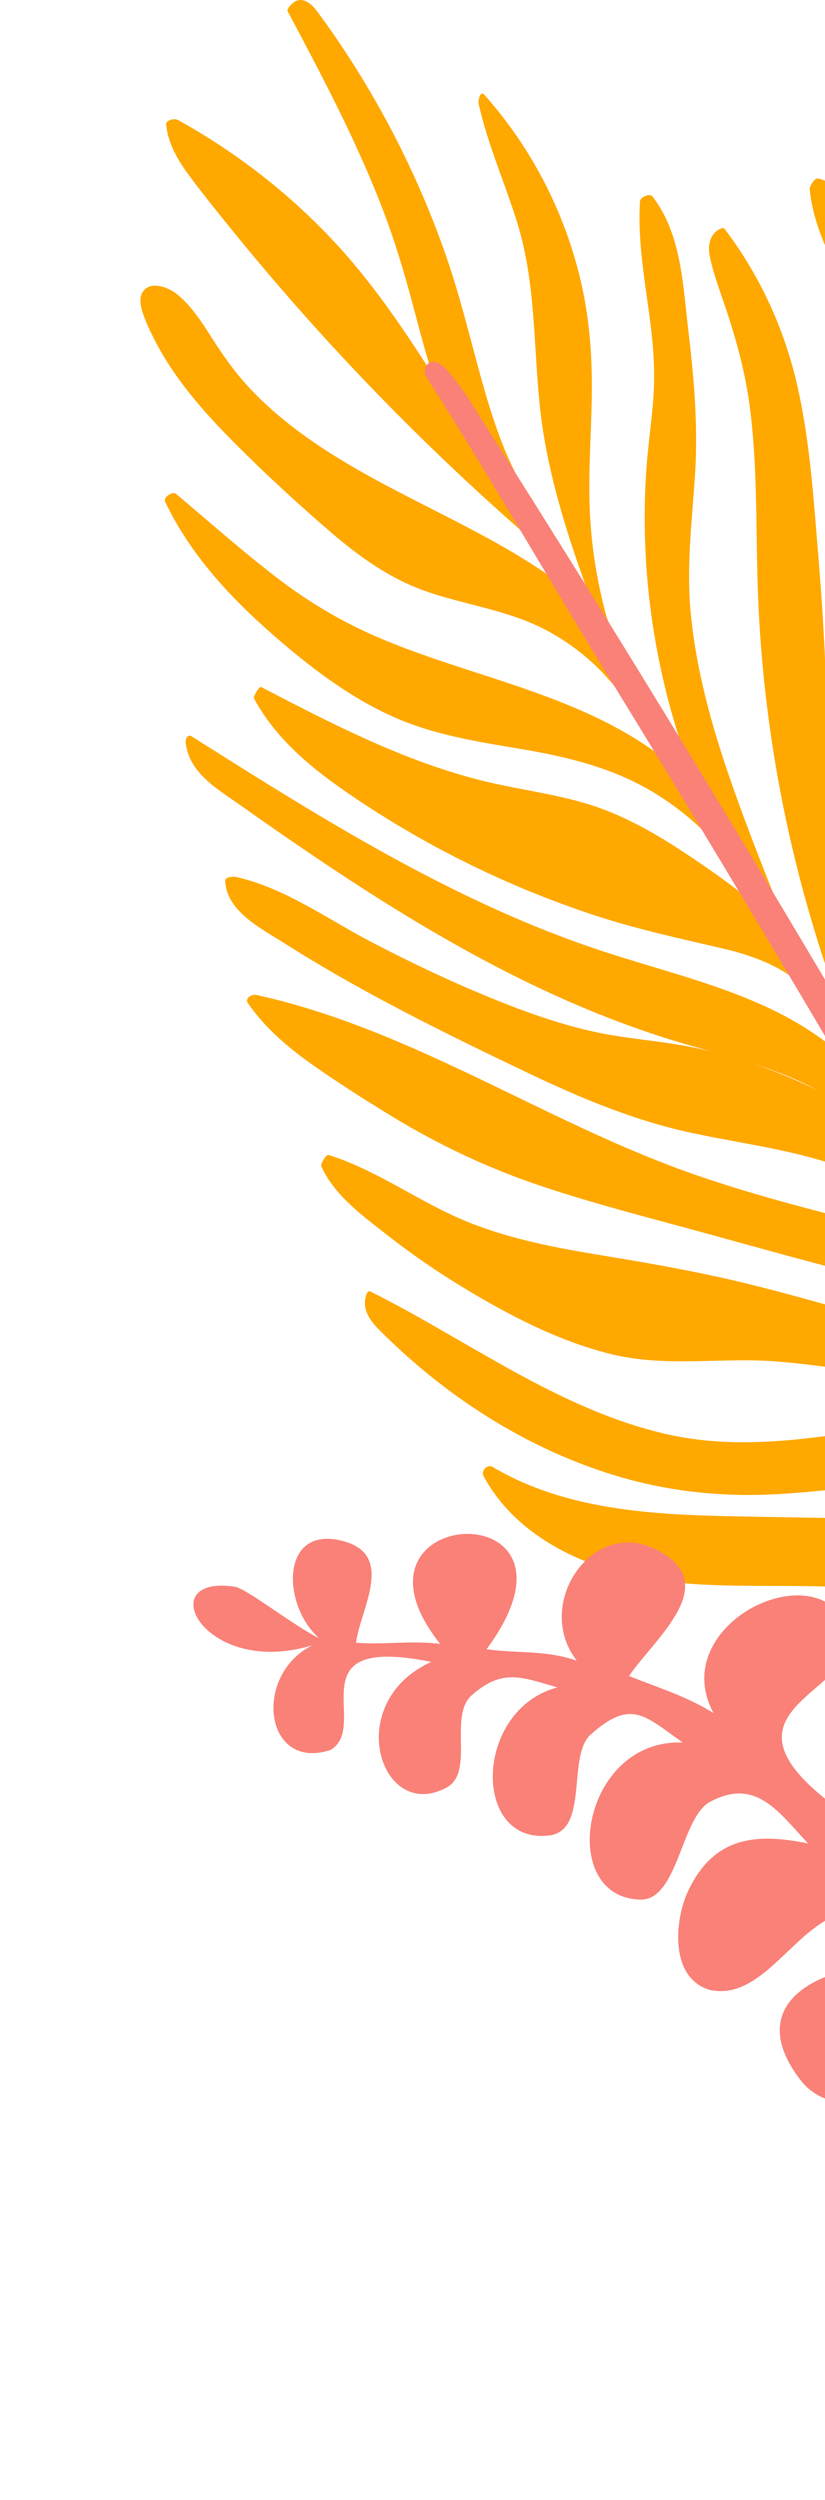
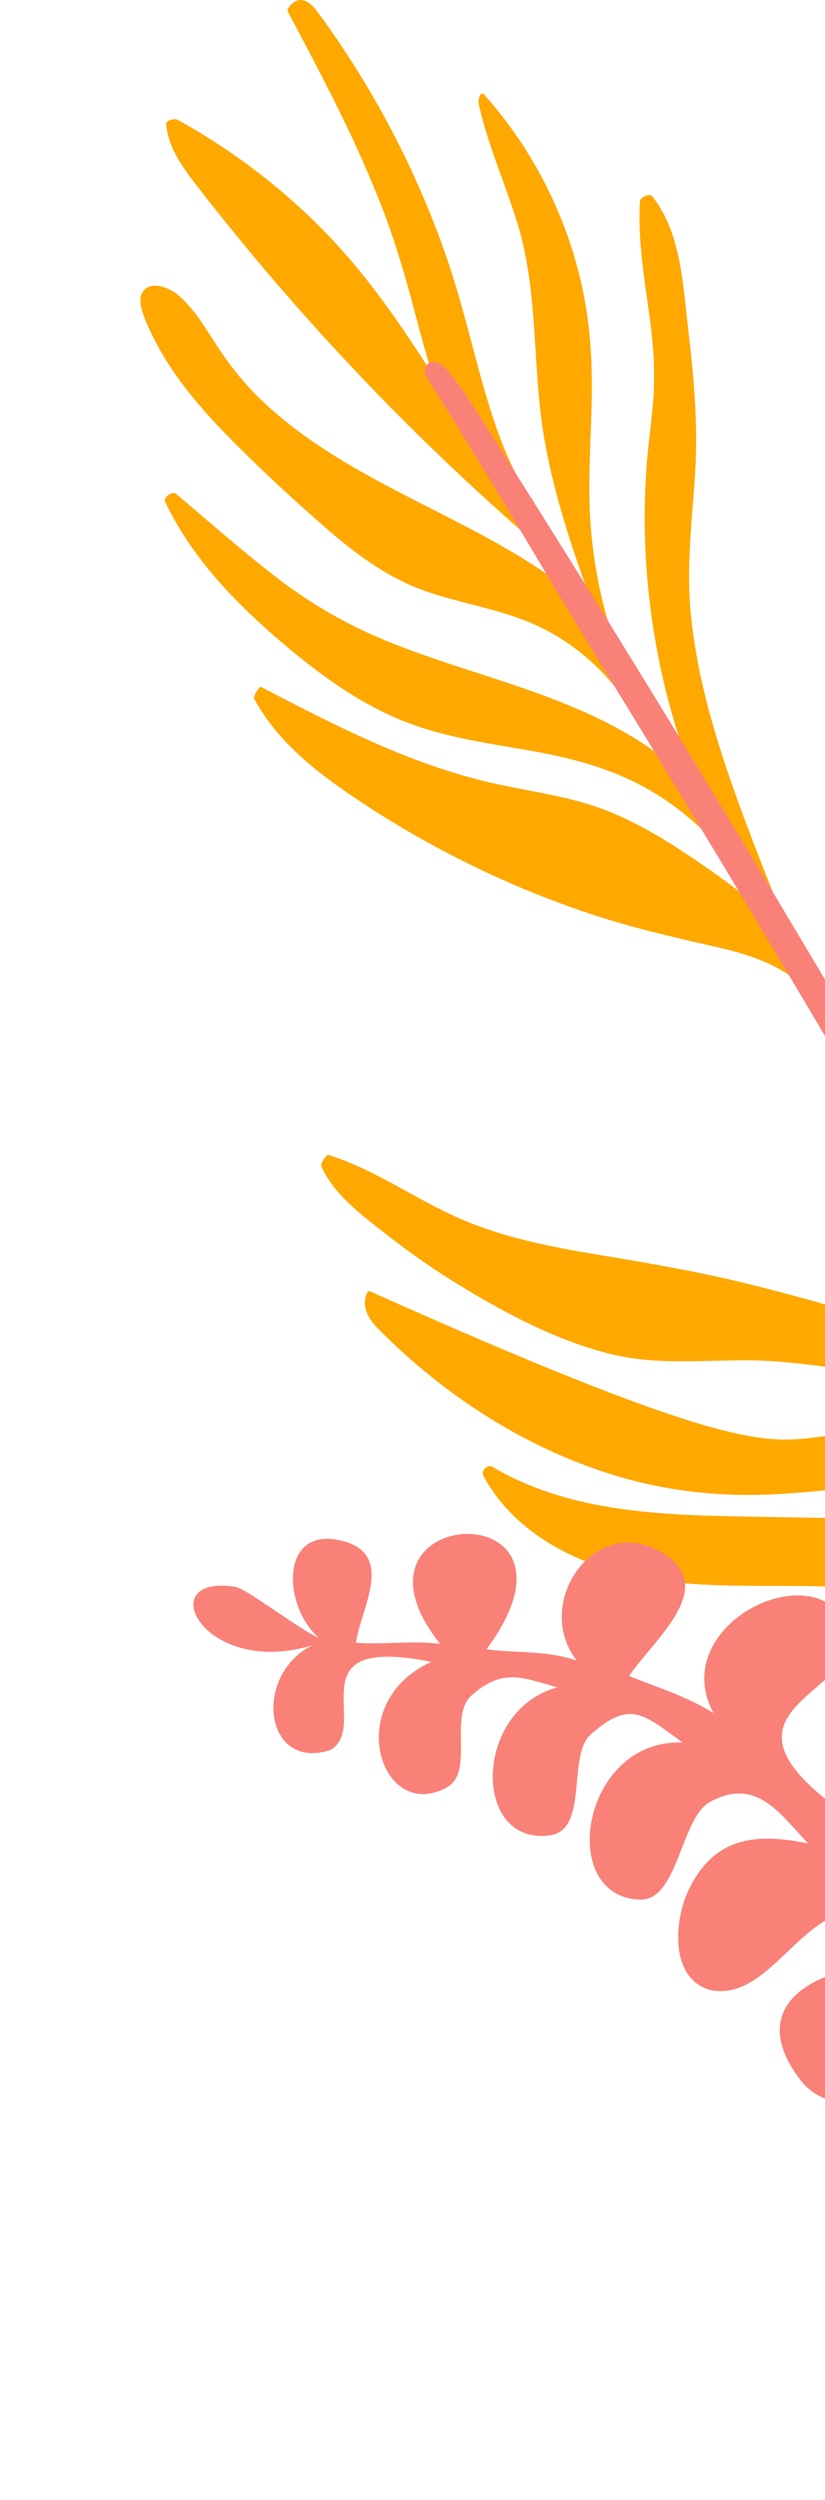
<svg xmlns="http://www.w3.org/2000/svg" width="240" height="727" viewBox="0 0 240 727" fill="none">
  <g clip-path="url(#clip0_258_119)">
    <g clip-path="url(#clip1_258_119)">
      <path d="M321.277 186.05C320.527 181.61 319.507 177.14 317.797 172.96C316.597 170.02 314.887 167.2 311.567 166.55C311.037 166.45 310.527 167.01 310.337 167.43C306.607 175.67 308.747 184.9 309.457 193.54C310.277 203.55 310.437 213.61 309.927 223.65C308.997 241.72 305.457 259.14 300.837 276.59C296.377 293.44 293.267 310.19 293.417 327.68C293.637 353.66 299.277 379.13 307.067 403.85C293.497 395.68 278.427 390.56 263.297 386.07C248.497 381.68 233.647 377.37 218.677 373.62C204.237 370.01 189.667 367.47 174.997 365.05C161.027 362.75 146.937 360.09 133.887 354.42C120.837 348.75 109.207 340.13 95.537 335.86C94.897 335.66 93.197 338.53 93.437 339.07C97.167 347.5 105.267 353.37 112.317 358.91C119.447 364.51 126.927 369.68 134.687 374.38C148.037 382.47 162.537 390.04 177.777 393.79C193.607 397.69 209.707 394.67 225.757 395.91C234.507 396.58 243.207 397.9 251.897 399.04C260.397 400.16 268.917 401.19 277.407 402.42C290.457 404.31 305.657 408.43 312.597 420.35C313.187 422.03 313.787 423.71 314.387 425.38C314.927 426.88 316.007 426.5 316.587 425.57L318.487 427.73C319.047 429.15 319.617 430.57 320.197 431.98C321.177 434.34 323.397 431.95 322.667 430.18C315.007 411.77 309.387 392.43 307.417 372.54C305.657 354.71 307.457 337.23 311.697 319.87C315.907 302.63 321.587 285.72 324.187 268.11C326.837 250.17 325.987 231.92 324.367 213.92C323.527 204.63 322.837 195.23 321.277 186.05ZM307.987 406.77C308.127 407.21 308.267 407.64 308.407 408.08L307.867 406.95C307.917 406.89 307.957 406.83 307.987 406.77Z" fill="#FFA800" />
-       <path d="M283.467 365.52C283.547 365.91 283.617 366.29 283.697 366.68C280.737 360.72 276.497 355.61 271.487 351.31L270.467 349.61C271.367 349.4 272.127 348.97 271.937 348.55C270.717 345.85 269.277 343.32 267.647 340.93L268.437 340.73C268.537 341.1 268.637 341.46 268.737 341.83C268.847 342.21 271.357 339.81 271.097 338.89C265.157 317.75 261.347 296.04 259.797 274.14C256.977 234.23 263.757 194.8 264.867 154.99C265.397 135.97 264.407 116.78 260.277 98.16C258.237 88.98 255.417 79.96 251.637 71.34C249.847 67.25 247.837 63.25 245.607 59.38C243.807 56.26 241.777 52.44 237.847 51.9C236.957 51.78 235.477 54.2 235.547 54.97C236.517 65.39 241.447 74.66 245.807 83.99C250.017 93.01 252.977 102.16 253.947 112.1C255.657 129.67 252.467 147.23 250.747 164.67C248.797 184.43 249.547 204.31 249.817 224.13C250.097 244.52 249.907 264.99 252.197 285.28C253.317 295.16 254.967 304.98 257.117 314.68C253.817 307.33 250.737 299.88 247.897 292.34C244.077 279.95 242.207 267.02 241.347 254.05C240.347 238.98 240.597 223.88 240.457 208.79C240.307 192.28 239.247 175.85 237.877 159.4C236.547 143.38 235.457 127.23 231.797 111.53C228.007 95.24 220.947 79.98 210.847 66.63C210.537 66.23 210.227 66.27 209.787 66.45C206.537 67.72 205.817 71.41 206.467 74.5C207.487 79.37 209.247 84.13 210.847 88.83C214.097 98.39 216.737 107.94 218.077 117.97C220.337 134.96 219.887 152.15 220.387 169.24C220.897 186.72 222.577 204.15 225.447 221.4C229.587 246.35 236.167 270.86 245.037 294.52C246.237 298.46 247.637 302.35 249.267 306.19C249.377 306.44 249.547 306.54 249.767 306.54C251.817 311.52 253.967 316.45 256.227 321.34C256.607 322.16 257.757 321.4 258.457 320.42C259.577 325.02 260.807 329.58 262.157 334.12C260.797 332.68 259.367 331.31 257.877 330C257.147 328.96 256.387 327.96 255.587 326.99L249.947 314.87C250.507 314.16 250.647 312.59 249.987 311.87C240.107 301.03 227.217 294.06 213.637 288.91C201.187 284.19 188.277 280.86 175.637 276.72C161.447 272.07 147.657 266.28 134.237 259.75C106.987 246.5 81.327 230.3 55.737 214.13C54.547 213.38 53.907 214.96 54.017 215.94C54.957 224.78 63.287 229.47 69.877 234.13C77.077 239.22 84.327 244.27 91.637 249.2C117.687 266.77 144.837 283.09 174.057 294.84C181.277 297.74 188.607 300.36 196.047 302.64C199.677 303.75 203.337 304.77 206.997 305.79C203.627 304.97 200.237 304.27 196.837 303.72C188.827 302.42 180.717 301.78 172.777 300.03C165.307 298.39 158.007 296.05 150.847 293.36C136.117 287.81 121.767 281.11 107.827 273.83C95.157 267.21 82.837 258.2 68.707 255.03C67.967 254.86 65.457 254.95 65.507 256.14C65.867 265.02 76.027 270.05 82.567 274.2C90.697 279.36 99.027 284.21 107.477 288.83C122.767 297.18 138.437 304.81 154.167 312.29C169.257 319.46 184.467 325.83 200.857 329.38C216.897 332.85 233.587 334.63 248.857 340.98C260.807 345.95 272.177 353.84 278.677 365.1C270.547 360.41 260.437 358.04 251.827 355.83C235.237 351.57 218.617 347.31 202.417 341.69C187.567 336.54 173.257 330 159.107 323.2C131.727 310.05 104.427 295.85 74.527 289.32C73.337 289.06 71.107 290.25 72.107 291.7C77.157 299.01 83.907 304.73 91.127 309.8C98.537 314.99 106.207 319.88 113.927 324.59C127.697 332.98 142.067 339.76 157.357 344.88C173.047 350.14 189.137 354.21 205.097 358.58C221.297 363.02 237.457 367.64 253.787 371.56C261.267 373.36 268.937 374.58 276.327 376.73C280.967 378.08 285.557 380.01 288.927 383.3C288.957 383.41 288.987 383.51 289.017 383.62C289.177 384.28 289.687 384.64 290.277 384.76C291.147 385.82 291.897 387 292.507 388.32C293.157 389.72 295.337 389.23 295.977 388.04C296.317 388.78 296.647 389.53 296.997 390.27C297.637 391.63 300.447 388.98 299.907 387.83C290.907 368.76 286.117 347.85 286.127 326.75C286.137 308.2 289.517 289.89 292.017 271.56C294.467 253.6 295.767 235.49 295.797 217.36C295.837 199.21 294.647 181.06 292.247 163.07C291.067 154.19 289.607 145.35 287.817 136.57C286.117 128.22 283.667 119.12 276.237 114.05C275.167 113.32 273.757 115.22 273.487 116.06C270.767 124.64 271.537 133.59 272.837 142.34C274.347 152.51 275.847 162.6 276.417 172.88C278.407 208.99 270.017 244.53 270.457 280.58C270.687 299.37 274.177 317.79 277.767 336.18C279.657 345.96 281.567 355.74 283.467 365.52ZM219.487 309.46C219.537 309.48 219.597 309.49 219.647 309.51C225.817 311.48 232.017 313.89 237.757 317.01C231.867 314.15 225.747 311.6 219.487 309.46Z" fill="#FFA800" />
      <path d="M200.227 95.97C198.677 82.91 198.207 67.87 189.767 57.09C189.007 56.11 186.257 57.35 186.187 58.49C185.317 72.06 188.407 85.36 189.747 98.79C190.367 104.99 190.487 111.16 189.947 117.37C189.397 123.74 188.477 130.07 188.037 136.45C187.197 148.6 187.447 160.82 188.757 172.92C190.857 192.35 195.657 211.43 203.017 229.51C194.957 220.84 185.007 214.27 174.397 209.1C153.947 199.15 131.507 194.46 110.617 185.62C99.787 181.04 89.807 175.13 80.487 167.96C70.427 160.22 60.897 151.78 51.197 143.6C50.187 142.75 47.437 144.64 48.027 145.88C55.377 161.39 67.237 174.03 80.077 185.18C90.407 194.16 101.477 202.58 113.987 208.27C126.237 213.84 139.467 215.76 152.617 218C166.047 220.3 179.037 223.59 190.747 230.82C202.197 237.89 211.757 247.75 218.537 259.36C218.857 259.9 219.827 259.62 220.627 259.05C220.647 259.09 220.667 259.14 220.677 259.18C221.137 260.32 225.497 261.15 225.017 259.96C219.567 246.32 213.347 230.24 208.997 216.2C205.137 203.73 202.117 190.94 200.907 177.92C199.647 164.33 201.367 151.09 202.217 137.54C203.087 123.66 201.867 109.76 200.227 95.97ZM212.237 244.01C211.827 243.55 211.407 243.09 210.987 242.64C211.057 242.61 211.127 242.58 211.187 242.54L212.237 244.01ZM203.707 231.19C204.737 233.66 205.807 236.12 206.937 238.56C206.927 238.55 206.927 238.55 206.917 238.54L202.687 232.23C203.127 231.93 203.507 231.55 203.707 231.19Z" fill="#FFA800" />
      <path d="M172.157 115.26C171.987 126.46 171.087 137.66 171.597 148.86C172.067 159.17 173.717 169.38 176.437 179.32C177.287 181.56 178.137 183.8 178.987 186.04C179.287 186.83 179.387 188.09 178.787 188.79C178.577 189.03 178.327 189.2 178.077 189.25C177.627 189.73 177.047 189.74 176.667 188.6C175.877 186.23 175.167 183.84 174.497 181.43C167.877 163.9 161.577 146.15 158.357 127.66C154.717 106.76 156.827 85.25 150.477 64.8C146.877 53.18 141.877 42.03 139.227 30.12C139.067 29.39 139.617 26.12 140.897 27.56C155.037 43.43 164.937 62.95 169.397 83.74C171.637 94.12 172.317 104.65 172.157 115.26Z" fill="#FFA800" />
      <path d="M129.897 74.81C133.487 85.18 136.107 95.78 138.977 106.36C142.207 118.3 147.137 135.64 154.957 145.43C155.767 146.45 151.997 143.67 151.267 142.76C150.827 142.21 150.397 141.65 149.977 141.08L146.877 140.74C146.817 140.82 146.747 140.91 146.687 140.99C148.417 143.45 150.197 145.89 152.017 148.3C152.387 148.79 152.047 149.28 151.447 149.63C155.097 152.87 158.767 156.08 162.477 159.25C163.537 160.15 160.007 161.58 158.947 160.67C125.237 131.88 94.187 100 66.357 65.5C62.527 60.75 58.677 55.99 55.047 51.07C51.777 46.64 48.877 41.83 48.337 36.24C48.197 34.85 50.837 34.37 51.747 34.88C68.407 44.09 83.627 55.85 96.677 69.71C107.877 81.6 117.017 95.06 125.767 108.78C123.837 102.78 122.227 96.67 120.637 90.66C118.077 80.99 115.317 71.43 111.787 62.07C108.197 52.57 104.047 43.29 99.617 34.16C94.547 23.74 89.117 13.51 83.687 3.28C83.407 2.75 84.267 1.81 84.557 1.49C87.177 -1.44 90.087 0.43 92.057 3.05C95.307 7.38 98.377 11.85 101.317 16.38C107.177 25.39 112.497 34.77 117.237 44.42C122.067 54.28 126.307 64.43 129.897 74.81Z" fill="#FFA800" />
      <path d="M168.467 175.99L179.657 195.84C182.397 198.77 184.867 201.96 187.047 205.36C187.067 205.39 183.727 206.52 183.147 205.62C176.897 195.84 168.077 187.82 157.677 182.64C147.287 177.46 135.677 175.91 124.757 172.25C113.827 168.58 104.677 162.04 96.007 154.58C86.377 146.28 76.997 137.63 68.027 128.62C59.147 119.7 50.697 110.07 44.947 98.8C43.627 96.21 42.337 93.51 41.447 90.74C40.867 88.95 40.417 86.47 41.577 84.79C43.867 81.48 49.127 83.64 51.467 85.53C55.727 88.98 58.717 93.69 61.627 98.26C64.987 103.55 68.567 108.58 72.877 113.15C80.947 121.69 90.587 128.58 100.637 134.59C123.717 148.38 149.577 157.69 170.157 175.43C170.227 175.49 169.387 175.8 168.467 175.99Z" fill="#FFA800" />
      <path d="M173.687 234.7C184.727 238.53 194.687 244.85 204.267 251.43C215.327 259.02 226.057 267.32 234.177 278.12C234.447 278.47 233.907 279.34 233.327 280.11L234.577 282.55C237.777 285.35 240.357 288.83 241.927 293.24C242.227 294.08 239.857 296.46 239.817 296.36C235.327 283.77 222.017 278.57 210.047 275.78C197.787 272.92 185.597 270.29 173.607 266.38C149.827 258.62 127.067 247.7 106.157 233.97C93.657 225.77 81.097 216.53 73.877 203.09C73.597 202.58 75.457 199.52 75.907 199.76C96.487 210.44 117.327 221.26 139.947 226.94C151.117 229.75 162.737 230.91 173.687 234.7Z" fill="#FFA800" />
-       <path d="M106.447 376.86C106.607 376.31 106.987 375.19 107.777 375.58C136.037 389.7 162.087 409.6 193.317 416.92C207.627 420.27 221.927 419.8 236.417 418.08C250.747 416.38 265.217 413.93 279.687 415.44C295.557 417.09 310.597 423.97 322.277 434.83C322.877 435.39 322.817 436.97 322.457 437.93L322.957 439.02C324.077 440.2 325.137 441.47 326.107 442.84C326.837 443.87 325.877 447.56 324.867 446.14C315.157 432.49 297.457 429.21 281.737 429.66C263.227 430.18 244.857 433.43 226.367 434.49C210.467 435.41 194.747 433.82 179.467 429.24C165.157 424.95 151.557 418.42 139.067 410.24C131.877 405.53 125.037 400.27 118.607 394.56C115.607 391.89 112.677 389.14 109.877 386.27C107.377 383.7 105.377 380.58 106.447 376.86Z" fill="#FFA800" />
+       <path d="M106.447 376.86C106.607 376.31 106.987 375.19 107.777 375.58C207.627 420.27 221.927 419.8 236.417 418.08C250.747 416.38 265.217 413.93 279.687 415.44C295.557 417.09 310.597 423.97 322.277 434.83C322.877 435.39 322.817 436.97 322.457 437.93L322.957 439.02C324.077 440.2 325.137 441.47 326.107 442.84C326.837 443.87 325.877 447.56 324.867 446.14C315.157 432.49 297.457 429.21 281.737 429.66C263.227 430.18 244.857 433.43 226.367 434.49C210.467 435.41 194.747 433.82 179.467 429.24C165.157 424.95 151.557 418.42 139.067 410.24C131.877 405.53 125.037 400.27 118.607 394.56C115.607 391.89 112.677 389.14 109.877 386.27C107.377 383.7 105.377 380.58 106.447 376.86Z" fill="#FFA800" />
      <path d="M143.307 426.59C164.397 439.1 189.517 440.47 213.427 440.95C227.787 441.24 242.157 441.44 256.517 441.68C270.037 441.91 283.627 441.79 297.127 442.72C307.617 443.45 318.147 445.13 327.867 449.08C327.867 449.06 327.857 449.05 327.857 449.04C324.317 431.88 321.477 414.57 319.397 397.17C317.547 381.68 315.957 366.22 318.967 350.77C324.157 324.15 339.057 299.64 340.027 272.16C340.307 264.23 339.087 256.42 337.907 248.6C337.307 244.6 336.727 240.59 336.437 236.55C336.207 233.43 335.447 229.11 337.197 226.28C338.687 223.86 341.857 223.81 343.747 225.77C346.337 228.46 347.577 232.71 348.527 236.22C350.507 243.57 351.657 251.16 352.237 258.75C354.547 289.31 347.237 319.55 340.417 349.1C333.557 378.82 326.857 409.63 331.117 440.25C331.637 444 332.337 447.72 333.187 451.41C333.197 451.44 333.187 451.47 333.197 451.5C333.477 451.64 333.747 451.8 334.027 451.95C331.877 432.98 333.837 413.95 339.007 395.32C342.367 383.2 346.597 371.34 350.067 359.25C353.707 346.53 356.447 333.57 358.837 320.56C361.657 305.24 364.137 289.86 366.737 274.5C366.857 273.78 369.807 272.48 370.357 273.03C379.937 282.74 377.187 298.2 375.477 310.35C373.657 323.28 371.207 336.12 368.147 348.81C365.027 361.75 361.277 374.53 356.907 387.1C352.387 400.09 346.827 412.5 345.167 426.29C343.597 439.3 343.797 457.44 343.017 470.56C343.487 469.73 343.097 463.93 343.557 463.1C345.127 444.22 350.187 425.83 356.197 407.88C363.677 385.56 371.647 363.26 380.667 341.51C383.017 335.85 385.467 330.23 388.057 324.68C389.197 322.23 390.287 319.73 391.597 317.36C392.457 315.8 393.917 313.81 395.927 313.83C397.877 313.85 398.407 316.03 398.987 317.56C399.867 319.86 400.427 322.24 400.727 324.68C401.307 329.42 400.867 334.25 399.937 338.92C397.787 349.68 393.547 360.13 389.737 370.38C385.687 381.26 381.367 392.03 376.777 402.68C367.657 423.84 357.457 444.53 346.257 464.67C342.277 473.54 343.897 474.02 343.847 476.42C343.797 478.82 343.027 474.37 343.077 471.93C343.077 471.92 343.077 471.91 343.077 471.9L342.167 471.91C342.047 472.11 341.937 472.32 341.817 472.52L343.597 476.91C345.047 478.52 346.417 480.21 347.707 481.98C349.007 483.77 345.777 485.89 344.397 484.01C336.577 473.26 324.987 465.39 312.237 461.71C305.837 459.86 299.167 459.02 292.507 459.39C284.687 459.82 277.147 462.21 269.347 462.82C261.427 463.44 253.497 462.02 245.607 461.59C237.617 461.16 229.607 461.21 221.607 461.18C206.537 461.13 191.177 460.82 176.667 456.3C161.957 451.72 148.137 443.11 140.657 429.24C139.857 427.77 141.767 425.67 143.307 426.59Z" fill="#FFA800" />
      <path d="M130.158 107.72C132.618 110.64 134.888 113.72 136.928 116.94C169.858 168.88 194.628 208.96 226.678 262.52C243.028 289.85 259.208 317.29 275.198 344.83C291.098 372.21 307.078 399.58 322.088 427.46C338.648 458.23 353.758 489.88 364.618 523.14C365.478 525.79 359.188 531.61 358.298 528.88C338.788 469.16 306.038 414.78 274.748 360.69C242.688 305.27 209.898 250.27 176.388 195.72C157.508 164.98 143.268 139.89 123.938 109.43C122.568 107.28 125.078 102.16 130.158 107.72Z" fill="#F98178" />
    </g>
    <path d="M328.581 541.157C330.95 554.243 319.357 565.614 318.63 578.75C317.34 602.145 328.416 610.673 338.086 629.935C335.776 613.881 328.607 592.751 345.511 582.686C362.422 572.629 369.424 584.606 371.377 600.712C373.352 634.802 345.526 666.497 369.067 698.112C366.843 686.064 371.095 648.02 391.916 673.341C406.613 691.222 390.06 712.061 393.399 739.216C399.173 786.165 458.579 866.306 477.821 916.385C431.128 873.515 413.32 781.149 369.667 743.816C347.033 724.467 321.237 726.165 316.265 702.954C309.316 670.526 346.865 695.323 353.43 703.309C333.722 642.478 290.002 672.926 269.22 638.352C256.189 601.733 311.46 621.759 323.711 634.073C317.014 622.702 312.015 601.959 297.268 598.631C279.444 599.23 246.613 622.964 232.729 604.712C210.11 574.968 258.533 565.391 278.222 575C239.041 527.047 230.909 583.669 206.621 578.713C194.72 575.357 196.113 558.329 200.313 549.618C207.734 534.23 219.707 532.923 235.085 536.092C226.61 527.098 219.945 516.712 206.493 524.023C198.105 528.582 197.258 552.689 186.249 552.416C161.881 551.798 169.071 505.601 198.605 506.73C187.537 498.892 183.531 493.937 171.816 504.43C164.853 510.678 171.481 532.361 159.744 533.768C137.25 536.468 137.781 497.217 162.128 490.702C151.703 487.68 146.125 485.154 137.268 492.954C130.35 499.051 138.161 515.329 129.941 519.812C110.778 530.246 99.315 495.187 125.453 483.283C85.148 475.156 108.008 502.039 96.115 508.92C76.865 515.151 73.419 487.148 90.895 478.439C59.163 488.151 43.748 457.526 68.56 461.461C72.547 462.57 86.052 473.166 92.78 476.351C81.893 466.757 81.417 442.921 100.174 448.259C114.944 452.458 104.786 468.085 103.568 477.708C111.793 478.358 119.529 476.994 128.035 478.045C95.57 437.2 175.882 433.108 141.548 479.601C150.868 480.888 158.498 479.796 167.774 482.9C155.132 466.641 172.199 441.078 191.013 450.664C210.535 460.606 190.463 476.369 183.001 487.387C191.524 490.817 199.492 493.178 207.56 498.151C193.655 472.268 238.067 450.77 246.804 473.613C252.708 493.046 200.62 496.086 246.528 527.901C232.622 492.046 287.926 476.349 285.754 509.685C285.115 519.369 270.726 525.006 269.616 535.083C267.63 553.185 280.246 556.481 292.374 567.281C276.085 529.19 321.993 504.868 328.581 541.157Z" fill="#F98178" />
  </g>
  <defs>
    <clipPath id="clip0_258_119">
      <rect width="240" height="727" fill="white" />
    </clipPath>
    <clipPath id="clip1_258_119">
      <rect width="360.13" height="529.6" fill="white" transform="translate(40.848)" />
    </clipPath>
  </defs>
</svg>